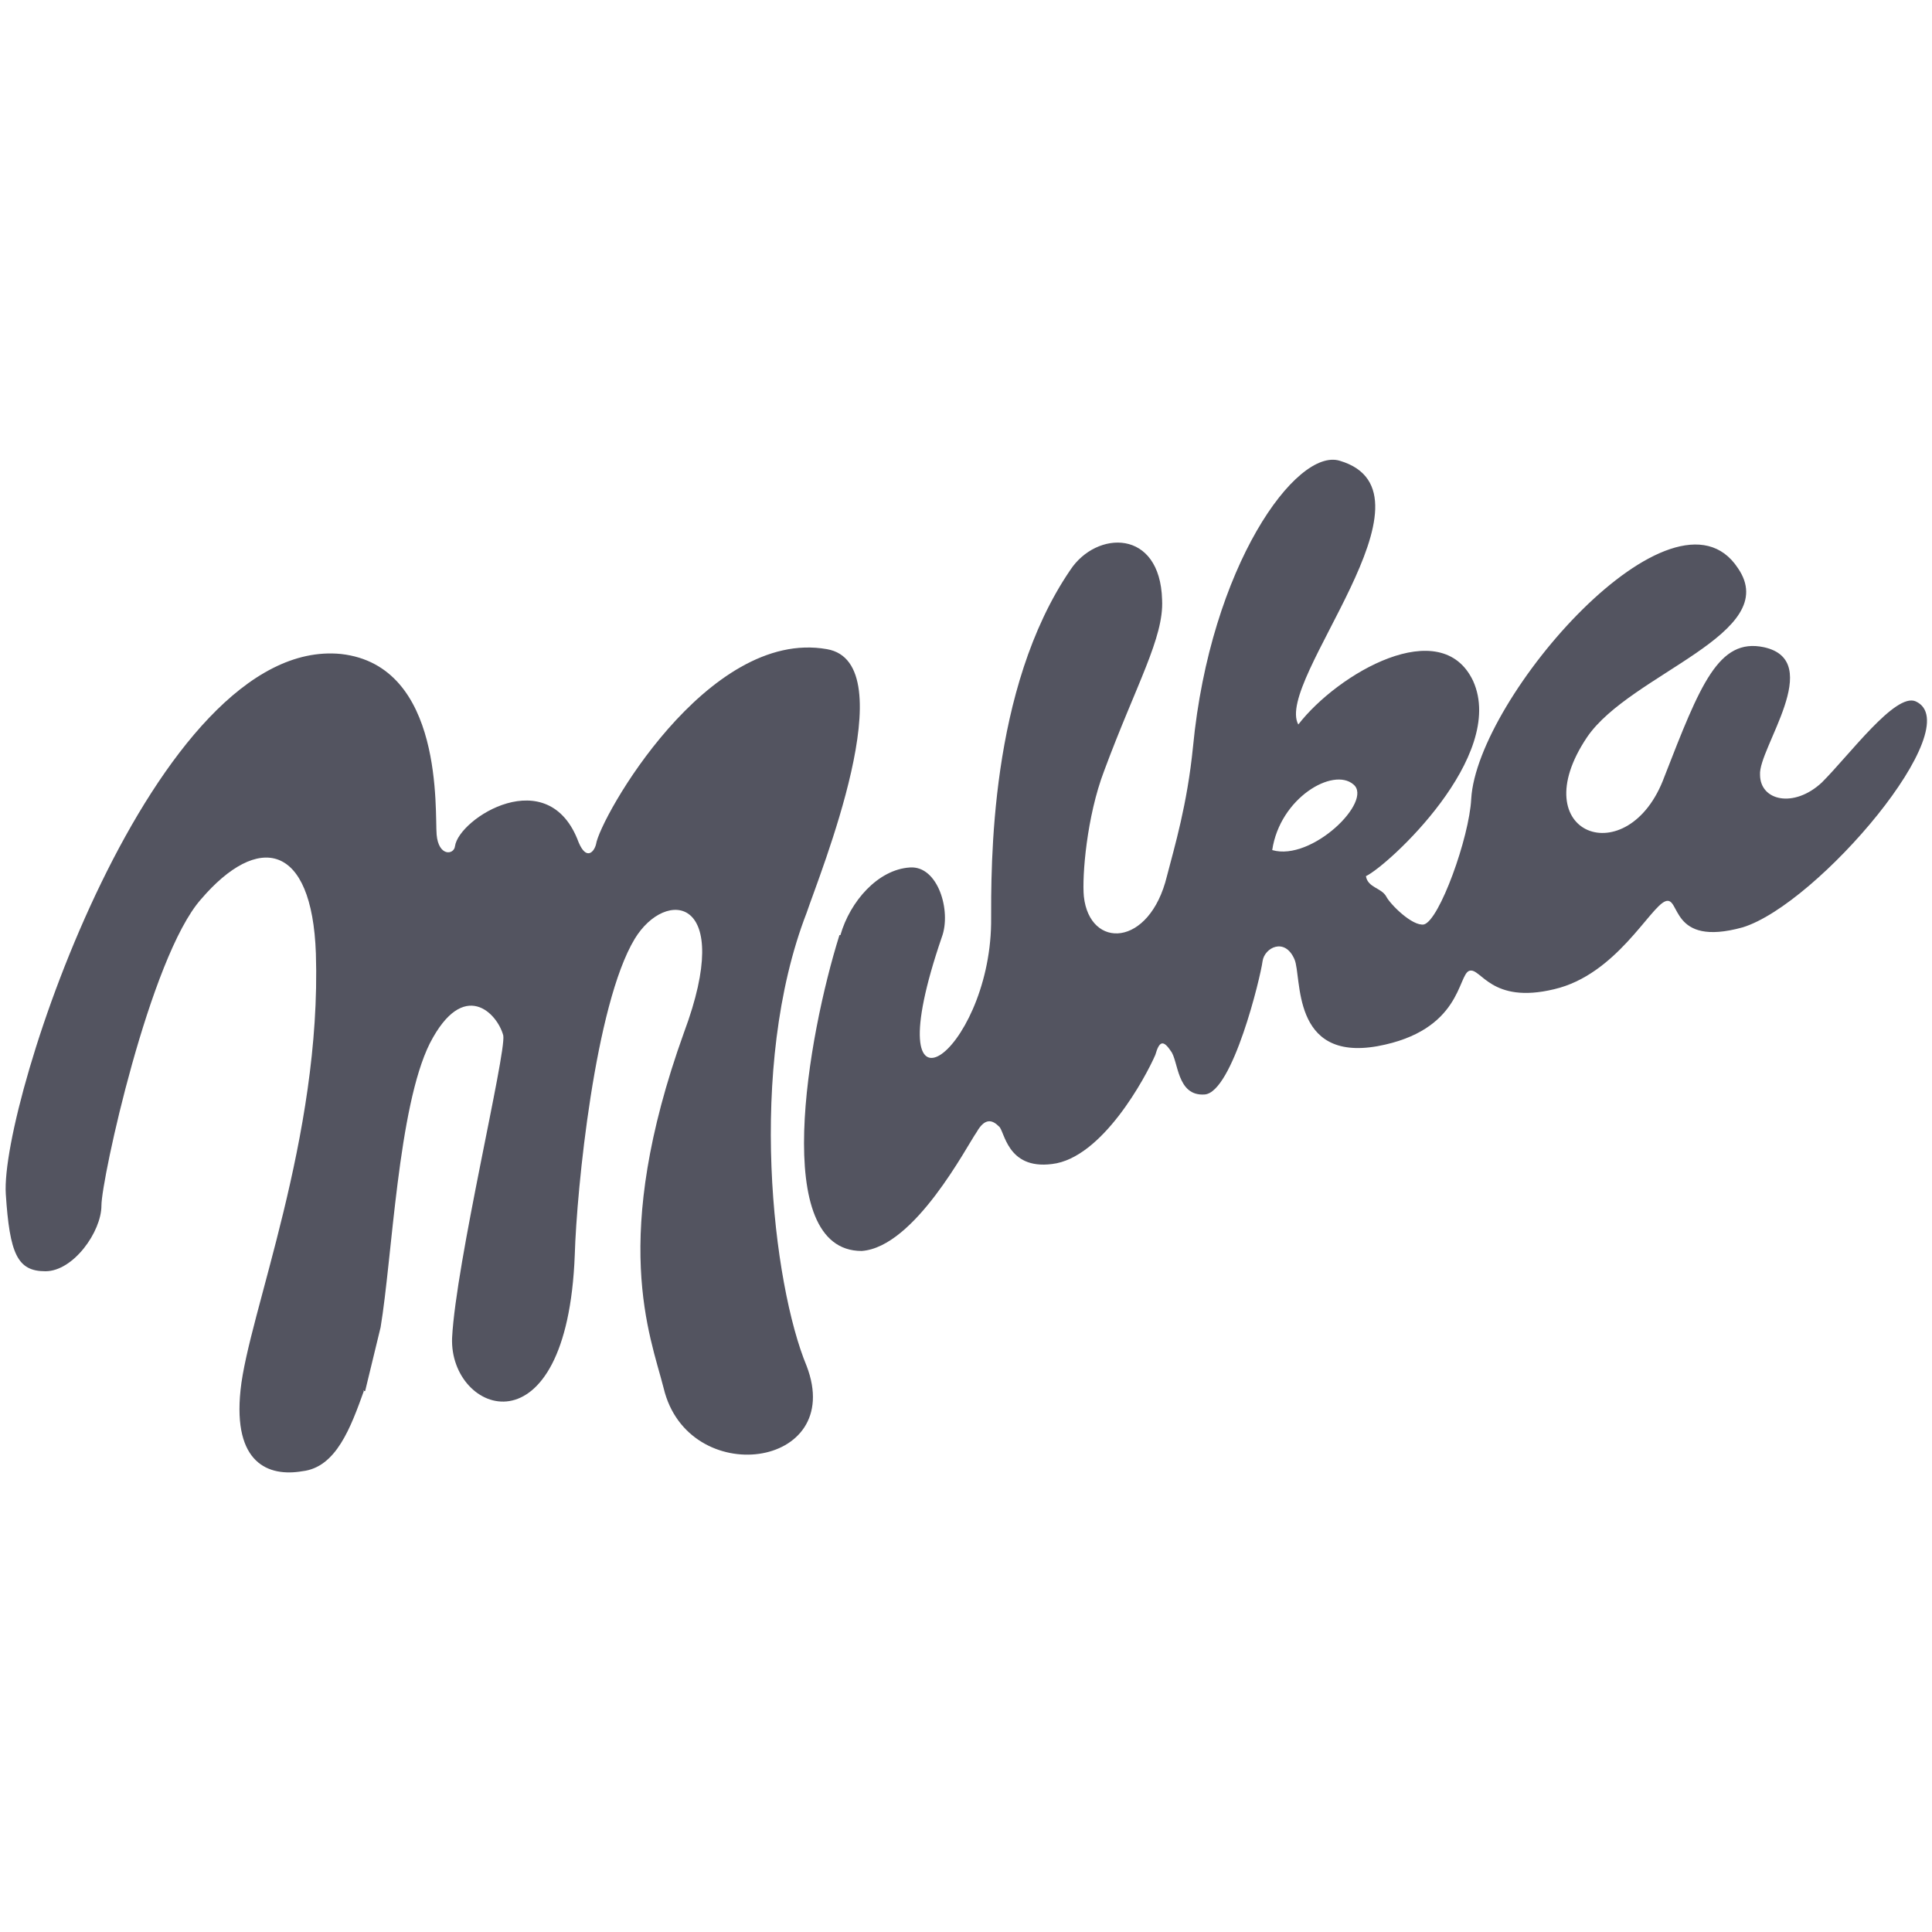
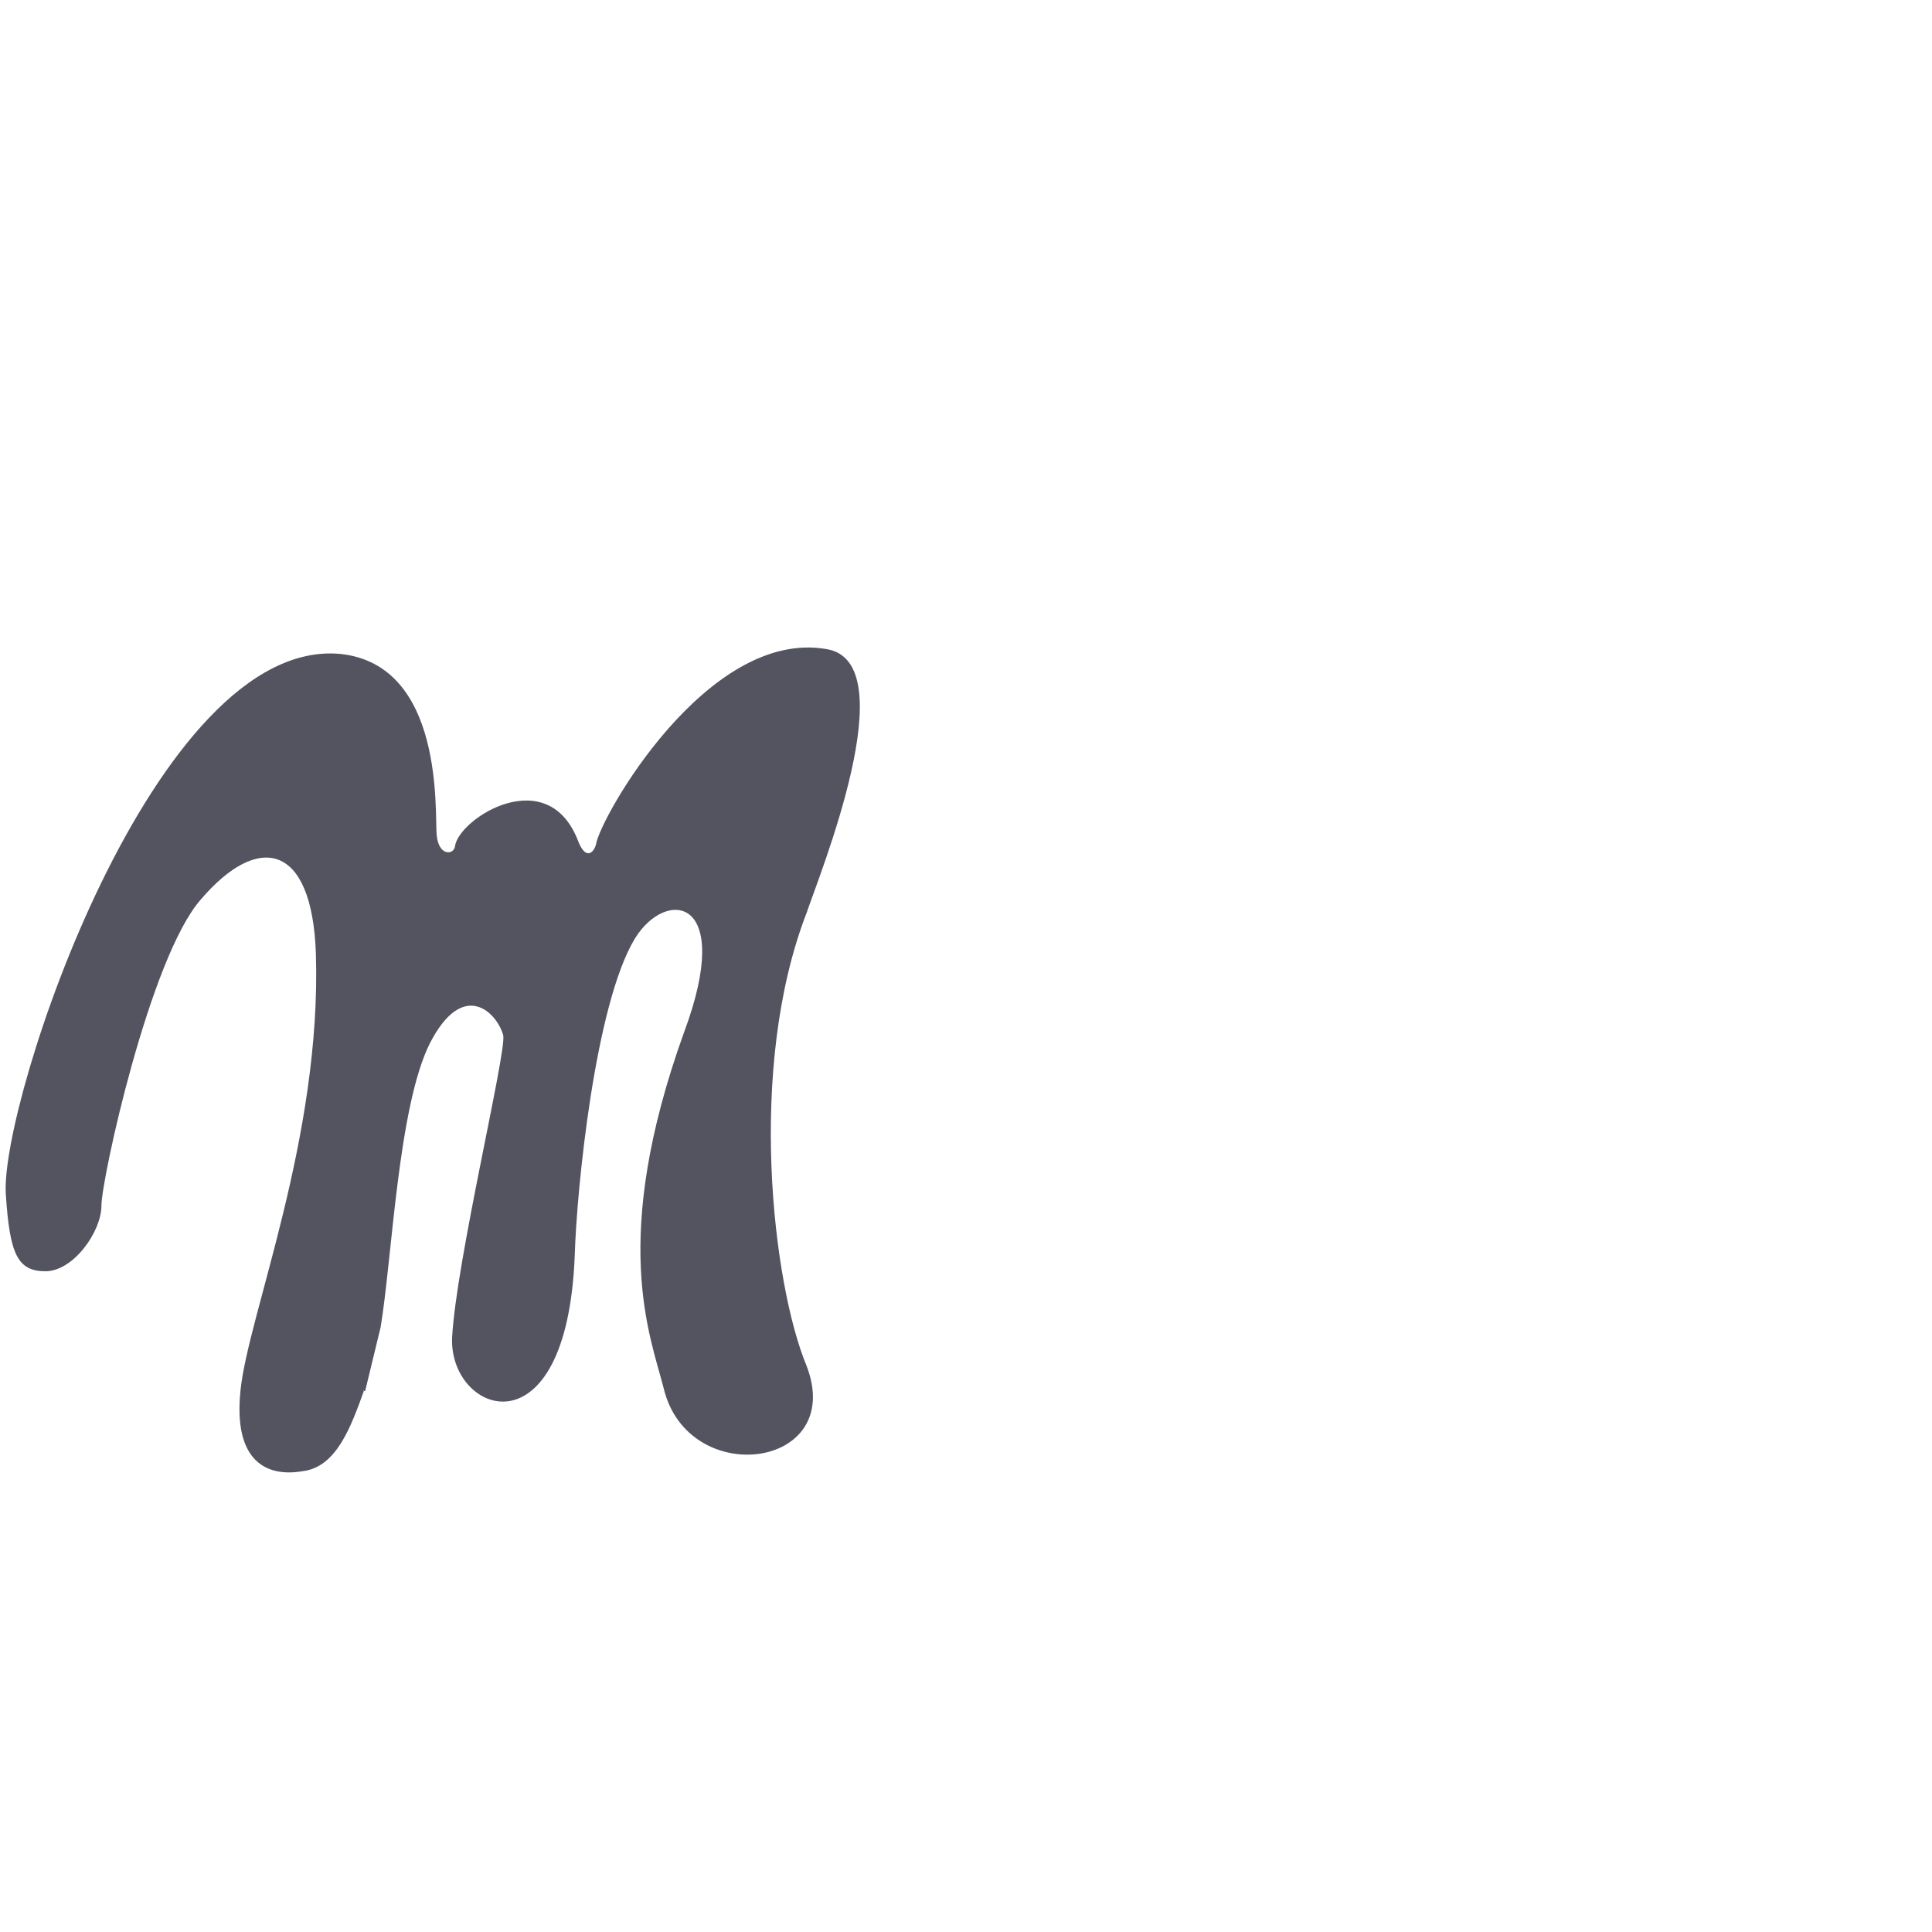
<svg xmlns="http://www.w3.org/2000/svg" version="1.1" viewBox="0 0 200 200">
  <defs>
    <style>
      .cls-1 {
        fill: #535460;
        fill-rule: evenodd;
      }
    </style>
  </defs>
  <g>
    <g id="Layer_1">
      <g id="Layer_1-2" data-name="Layer_1">
        <g id="Welcome">
          <g id="Desktop-1440x10124">
            <g id="MILKA">
              <g id="Group-3">
                <path id="Fill-1" class="cls-1" d="M37.7,143.9c-1.4,3.9-2.9,8-6.4,8.4-3.5.6-7.2-.8-6.4-8.4.8-7.8,8.4-26.1,7.8-45.2-.4-11.5-6-12.5-11.9-5.6-5.3,6-10.3,29-10.3,31.7s-2.9,6.8-5.8,6.8-3.7-1.8-4.1-8c-.6-9.5,15.4-57.8,34.7-55.9,10.7,1.2,9.7,16.4,9.9,18.7s1.8,2.1,1.9,1.2c.4-2.9,9.7-8.8,12.8-.4.8,1.9,1.6,1,1.8.2.4-2.7,11.5-22.4,23.9-20.2,8.2,1.4-.8,23.4-2.1,27.3-6.2,16-3.5,38.5,0,46.9,4.1,10.7-12.3,12.8-14.8,2.3-1.4-5.5-5.6-15.4,2.1-36.8,5.3-14.2-1.9-15-5.1-9.7-4.1,6.8-6,25.9-6.2,32.7-.8,21-13,16.5-12.7,8.6.4-7.8,5.6-29.4,5.3-31.3-.6-2.3-4.1-6-7.6.8-3.3,6.6-3.9,22.2-5.1,29.4l-1.6,6.6h-.2Z" />
              </g>
              <g id="Group-6">
-                 <path id="Fill-4" class="cls-1" d="M140.1,81.2c-2.1-1.8-7.6,1.4-8.4,6.8,4.1,1.2,10.5-5.1,8.4-6.8M87,96.8c1-3.5,3.9-6.8,7.2-7,2.9-.2,4.3,4.5,3.3,7.2-7.2,21,4.9,12.1,5.1-1.4,0-6-.2-24.3,8.2-36.6,2.7-4.1,9.3-4.3,9.5,3.1.2,3.9-2.7,8.8-6,17.7-1.8,4.7-2.3,10.9-2.1,13,.6,5.5,6.8,5.3,8.6-2.1.8-3.1,2.1-7.4,2.7-13.4,1.8-18.7,10.7-31,15.2-29.6,11.1,3.3-6.8,22.8-4.3,27.3,4.1-5.3,14.8-11.5,18.1-4.5,3.5,7.8-8.8,19.1-11.1,20.2.2,1.2,1.6,1.2,2.1,2.1.4.8,2.7,3.1,3.9,2.9,1.6-.4,4.7-9,4.9-13,.6-10.5,21-33.9,27.6-23.9,4.7,6.8-11.1,10.9-15.6,17.5-6.8,10.1,4.3,14.2,8,4.1,3.7-9.5,5.6-14.4,10.3-13.4,6.4,1.4-.6,10.5-.4,13.2,0,2.7,3.5,3.5,6.4.8,2.9-2.9,7.6-9.3,9.7-8.4,5.6,2.5-10.1,21-17.9,23.4-7.6,2.1-6.4-3.3-8-2.7-1.6.6-5.1,7.6-11.5,9.1-6.6,1.6-7.6-2.3-8.8-1.9s-.8,6.2-9.5,7.8c-9,1.6-7.8-7.2-8.6-9-1-2.3-3.1-1.2-3.3.2-.2,1.6-3.1,13.6-6,13.8s-2.7-3.5-3.5-4.5c-.8-1.2-1.2-1-1.6.4-1,2.3-5.5,10.7-10.7,11.3-4.7.6-4.9-3.5-5.5-3.9-.6-.6-1.4-1-2.3.6-1,1.4-6.4,11.9-11.9,12.3-9.5,0-5.6-22.2-2.3-32.7" />
-               </g>
+                 </g>
            </g>
          </g>
        </g>
      </g>
    </g>
  </g>
</svg>